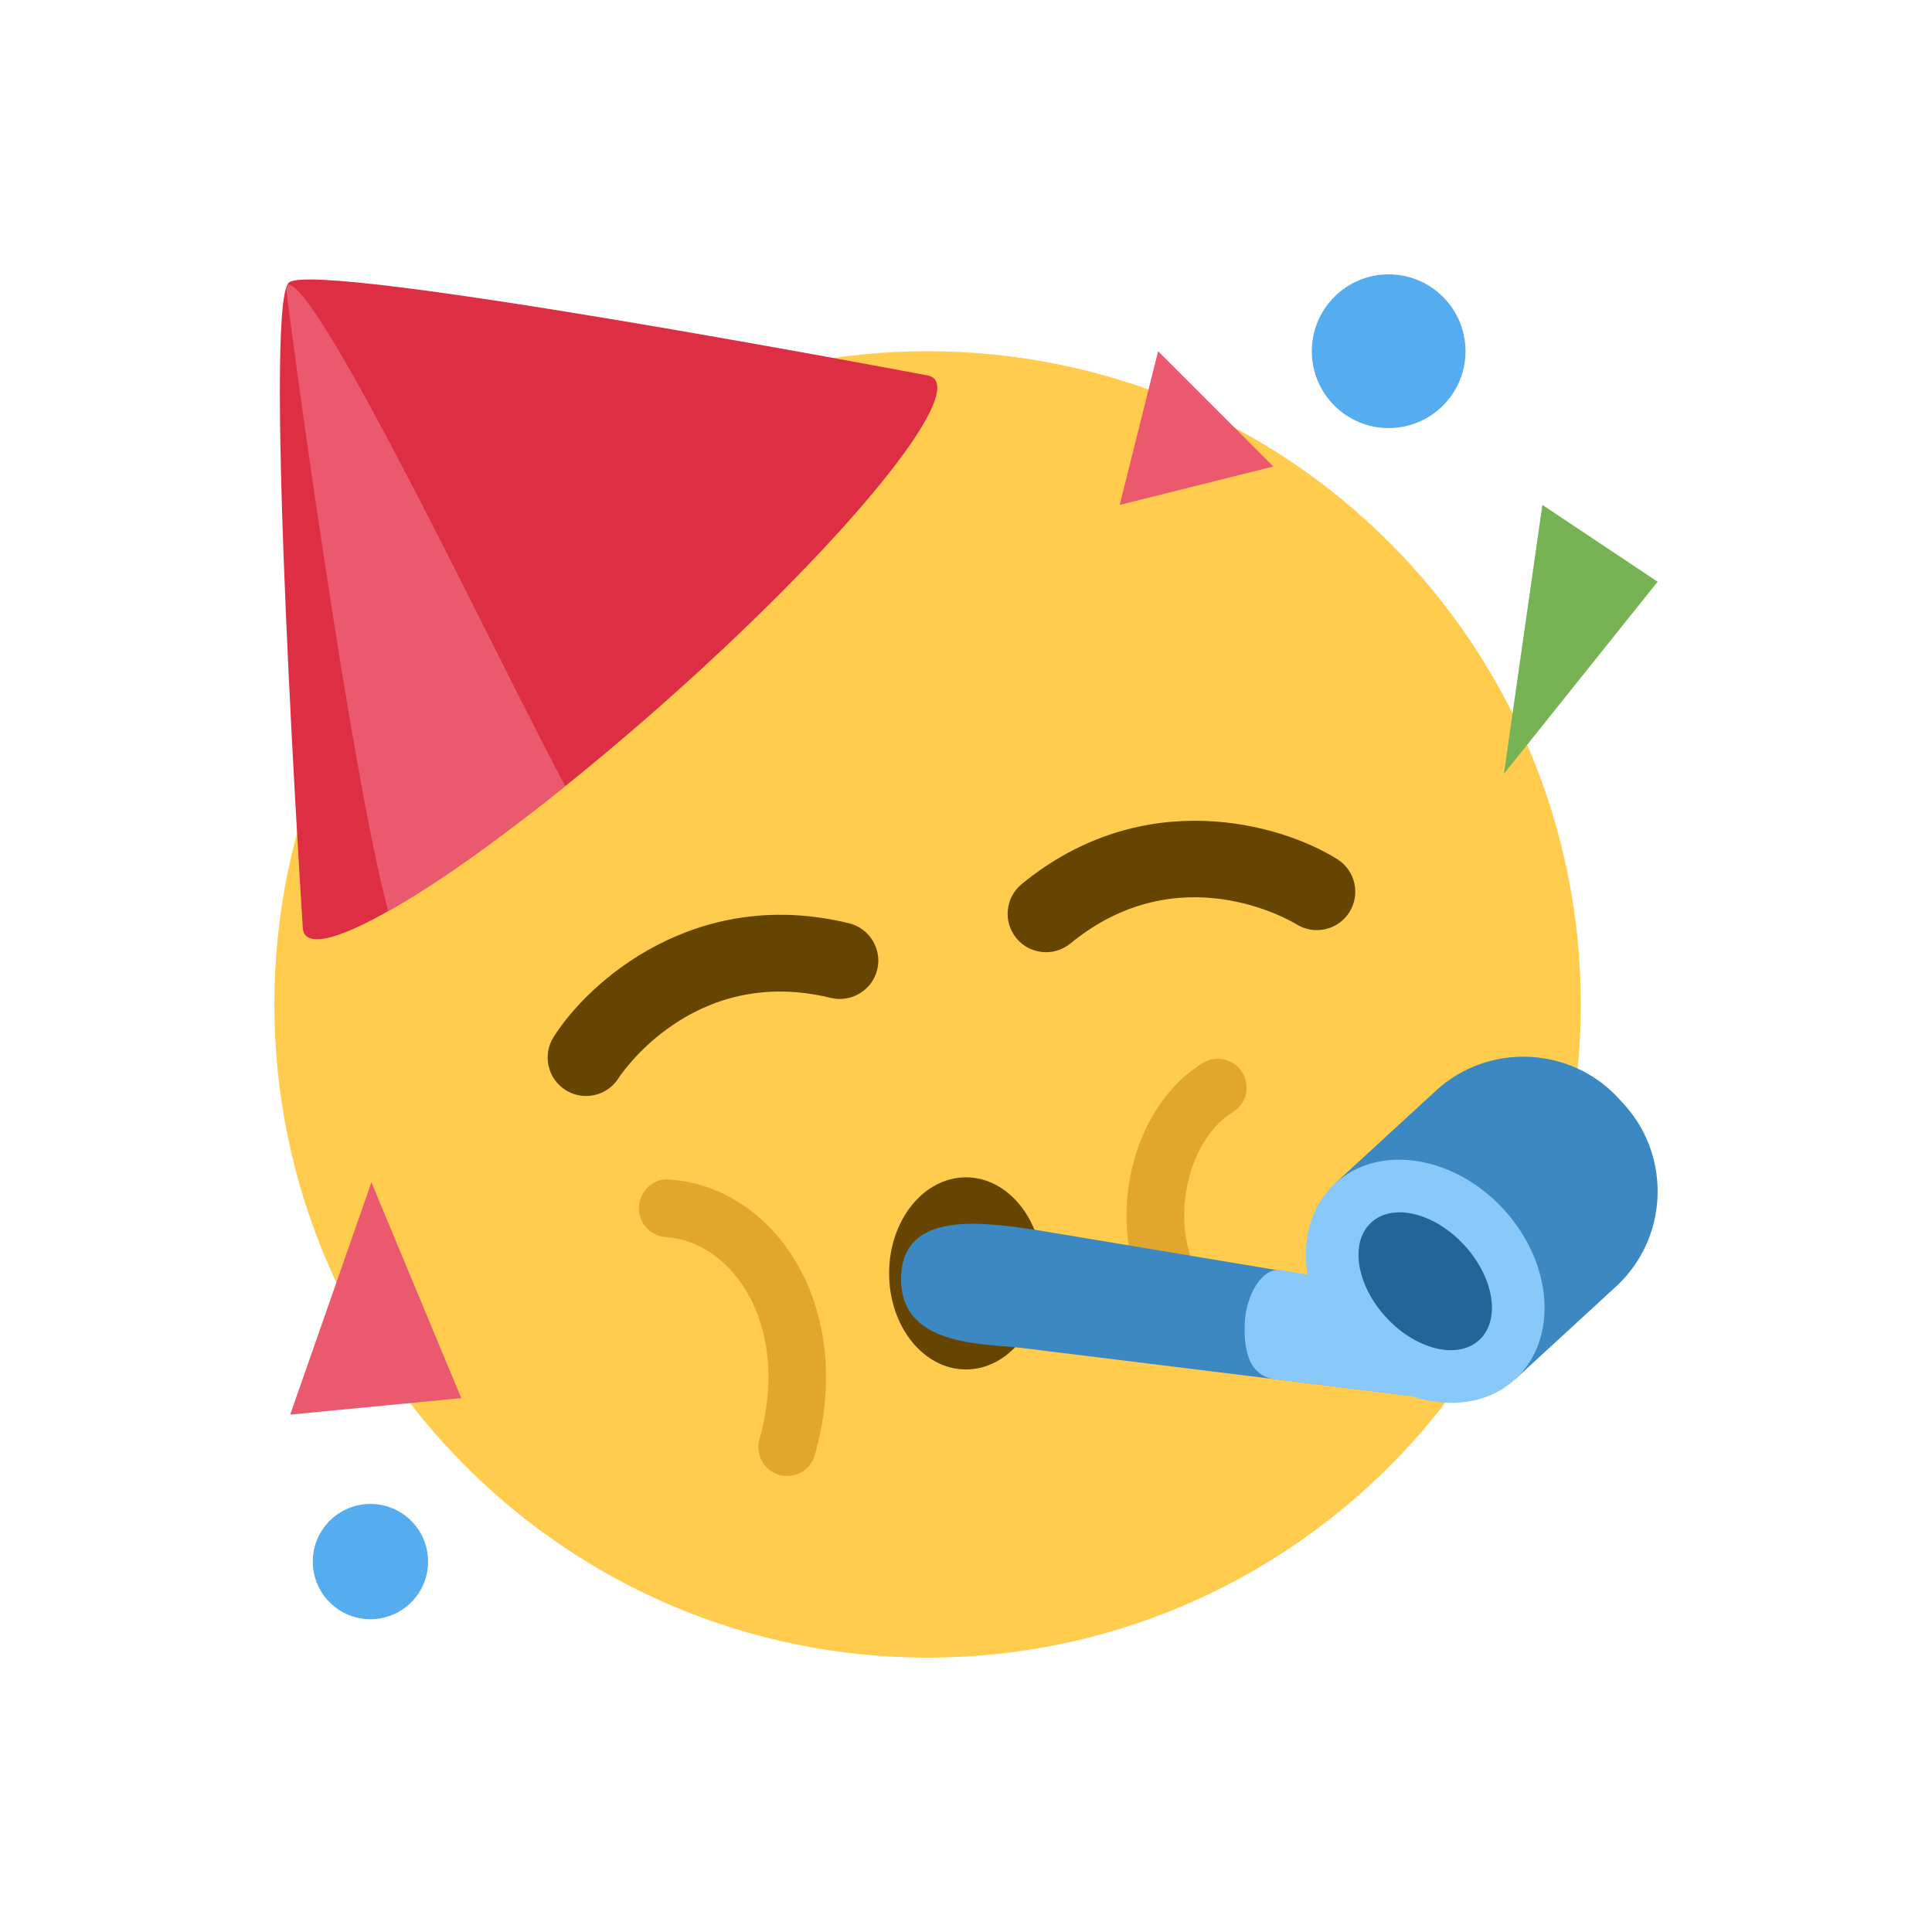
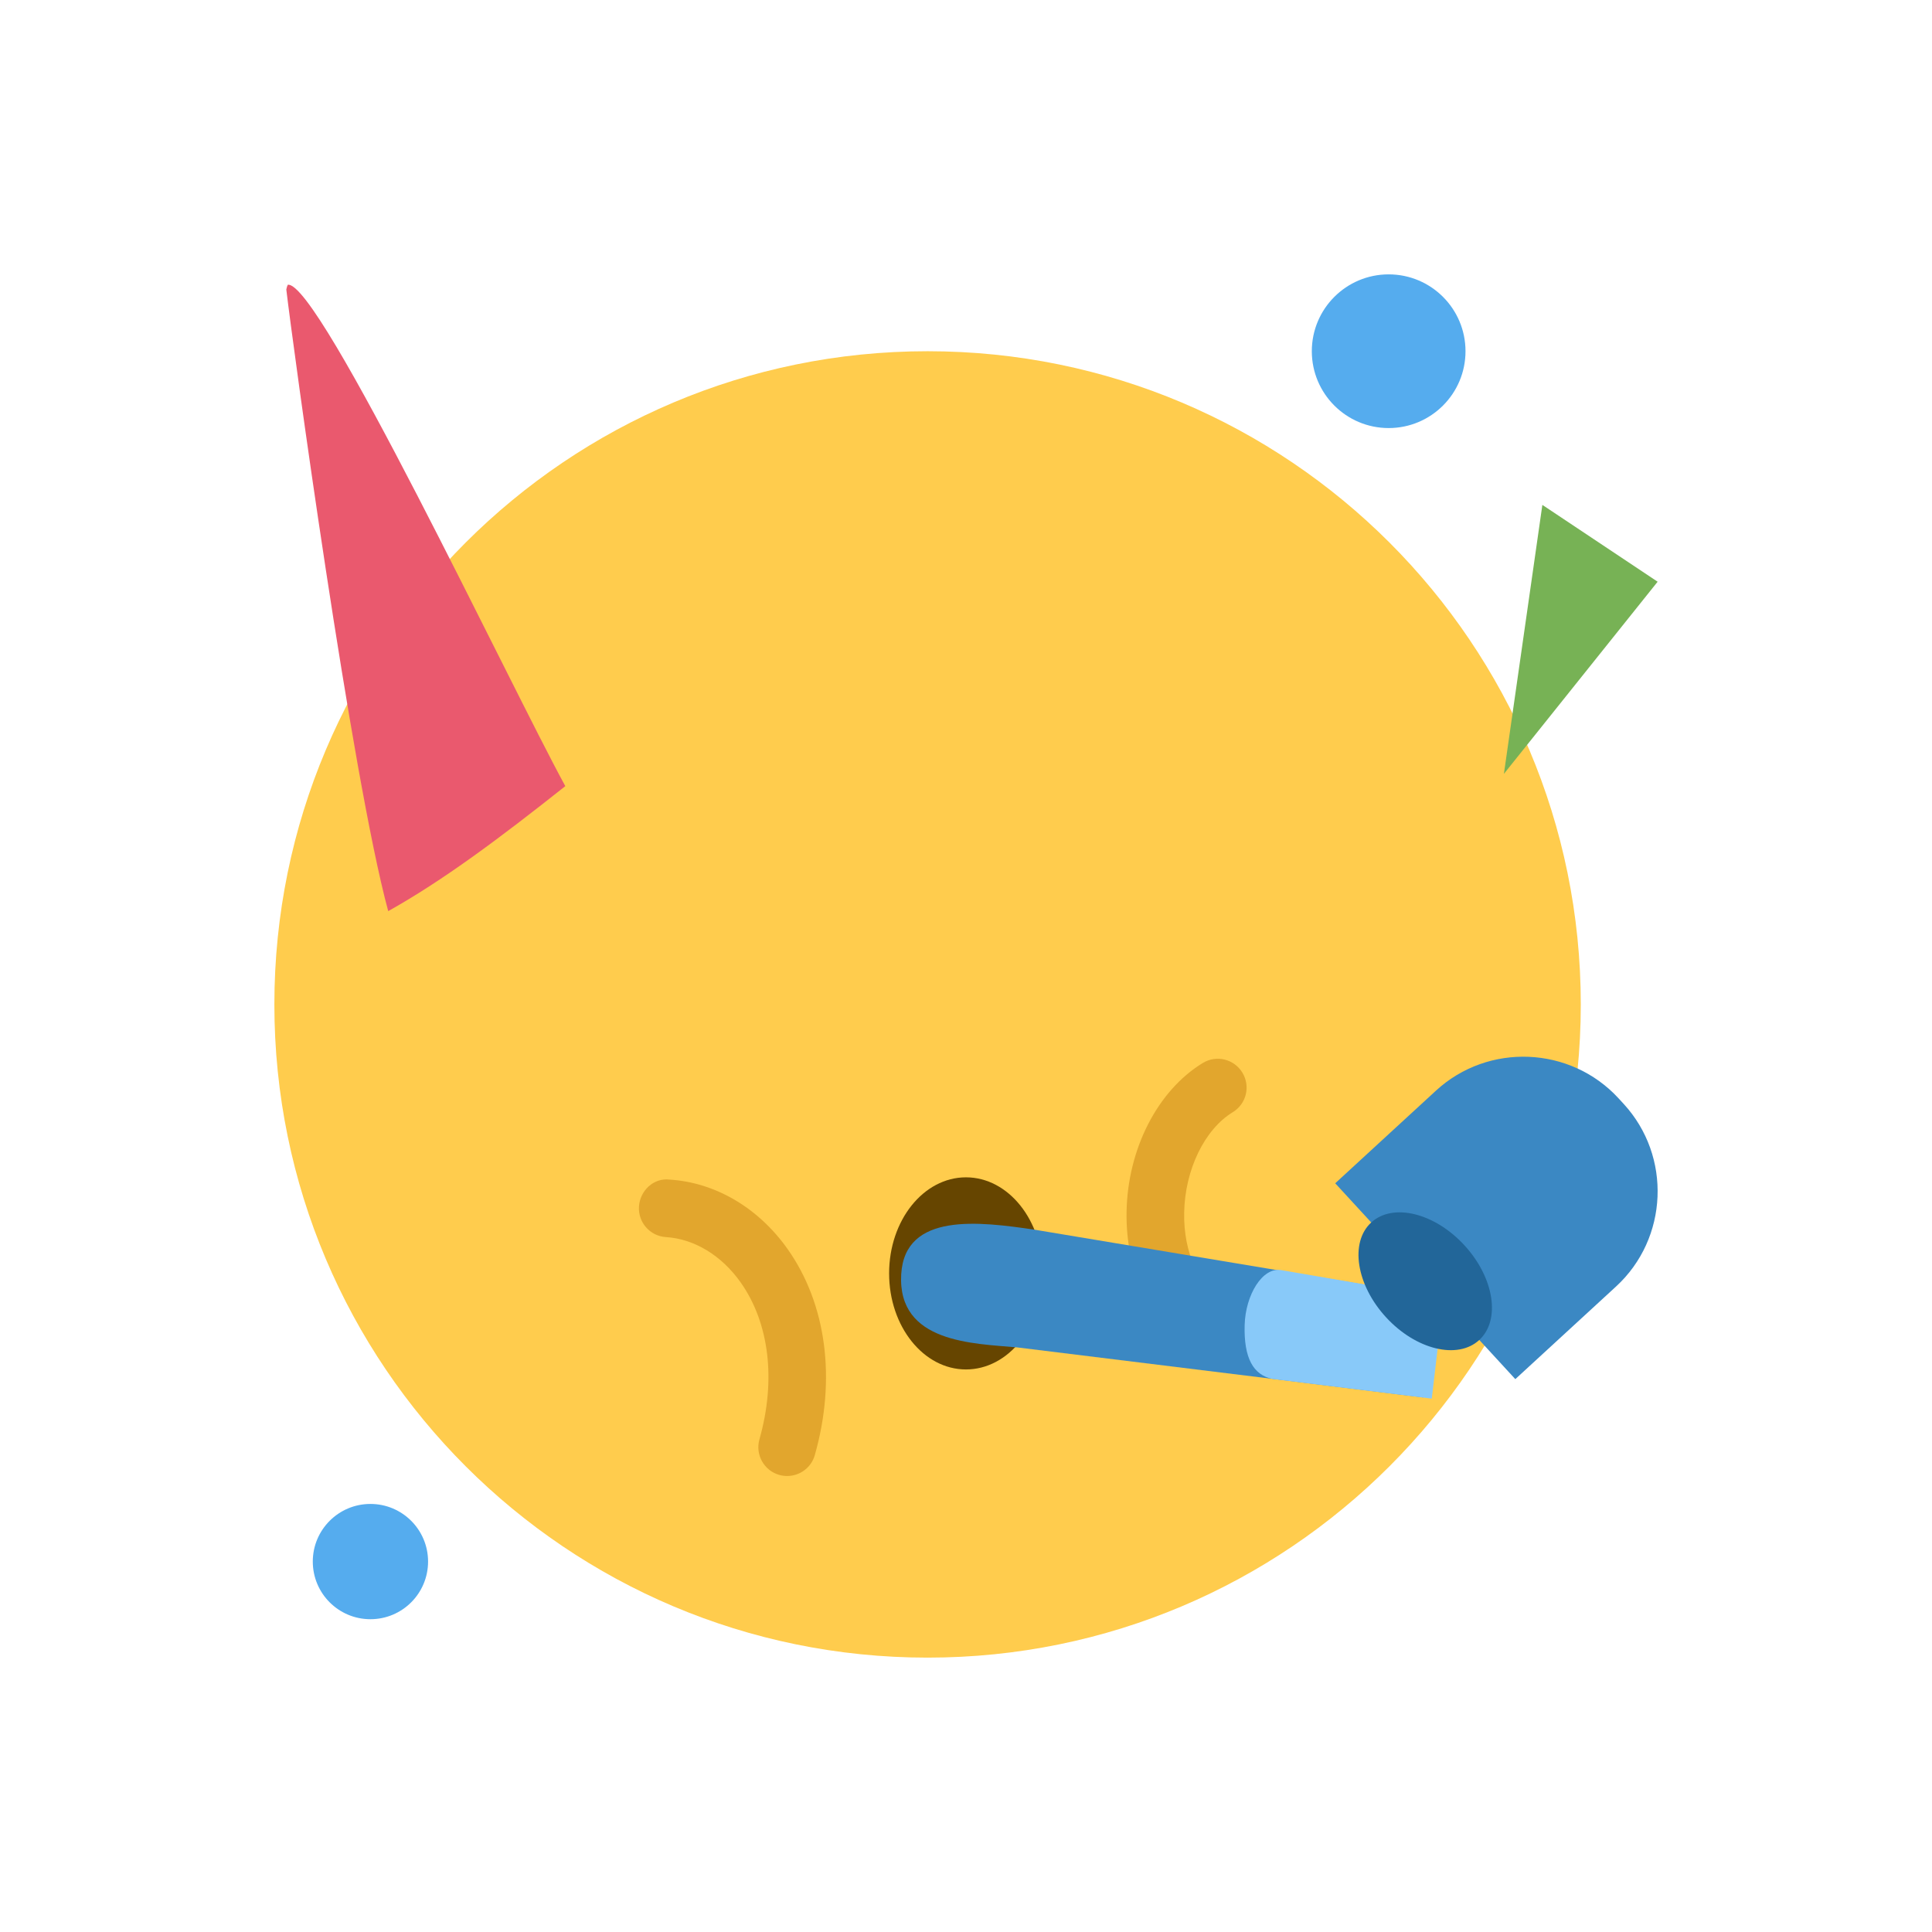
<svg xmlns="http://www.w3.org/2000/svg" width="169" height="169" viewBox="0 0 169 169" fill="none">
  <g filter="url(#filter0_d_1204_6924)">
    <path d="M81.139 129C112.696 129 138.278 103.418 138.278 71.862C138.278 40.305 112.696 14.723 81.139 14.723C49.582 14.723 24 40.305 24 71.862C24 103.418 49.582 129 81.139 129Z" fill="#FFCC4D" />
    <path d="M84.497 103.791C88.209 103.791 91.219 100.029 91.219 95.389C91.219 90.748 88.209 86.986 84.497 86.986C80.784 86.986 77.774 90.748 77.774 95.389C77.774 100.029 80.784 103.791 84.497 103.791Z" fill="#664500" />
-     <path d="M51.262 79.871C50.65 79.871 50.028 79.703 49.474 79.353C47.904 78.365 47.434 76.291 48.422 74.718C51.501 69.835 60.861 61.482 74.269 64.763C76.07 65.203 77.173 67.025 76.732 68.826C76.289 70.628 74.46 71.724 72.669 71.29C60.555 68.326 54.176 78.2 54.112 78.301C53.47 79.316 52.378 79.871 51.262 79.871ZM91.504 67.294C90.53 67.294 89.569 66.874 88.903 66.063C87.727 64.628 87.935 62.507 89.374 61.331C100.048 52.579 112.101 56.081 116.985 59.16C118.555 60.148 119.025 62.225 118.034 63.795C117.049 65.358 114.982 65.835 113.409 64.853C112.945 64.571 103.151 58.726 93.632 66.531C93.007 67.045 92.254 67.294 91.504 67.294Z" fill="#664500" />
    <path d="M68.857 113.112C68.629 113.112 68.397 113.082 68.168 113.018C66.831 112.638 66.051 111.246 66.431 109.905C67.899 104.729 67.298 99.725 64.784 96.172C63.113 93.812 60.733 92.37 58.253 92.213C56.861 92.128 55.806 90.928 55.894 89.54C55.981 88.152 57.174 87.016 58.566 87.184C62.575 87.433 66.34 89.648 68.894 93.258C72.292 98.061 73.163 104.628 71.277 111.277C70.965 112.389 69.953 113.112 68.857 113.112ZM105.954 102.823C105.477 102.823 104.996 102.689 104.569 102.407C100.647 99.819 98.452 95.291 98.546 89.987C98.644 84.492 101.265 79.39 105.214 76.983C106.401 76.257 107.95 76.634 108.676 77.827C109.402 79.017 109.026 80.563 107.833 81.289C105.362 82.795 103.652 86.327 103.584 90.075C103.517 93.621 104.892 96.582 107.342 98.199C108.505 98.965 108.824 100.528 108.058 101.691C107.574 102.427 106.774 102.823 105.954 102.823Z" fill="#E2A62D" />
-     <path d="M81.74 17.143C81.596 16.978 81.371 16.887 81.105 16.837C81.105 16.837 27.583 6.676 25.267 8.72C22.954 10.767 26.487 65.133 26.487 65.133C26.504 65.405 26.564 65.637 26.712 65.802C28.742 68.101 42.704 59.066 57.9 45.632C73.099 32.194 83.77 19.442 81.74 17.143Z" fill="#DD2E44" />
    <path d="M25.173 8.91C25.122 9.011 25.078 9.149 25.045 9.324C25.579 13.932 30.742 51.849 33.959 63.7C38.785 61.001 43.689 57.334 49.45 52.766C44.556 43.809 27.892 8.49 25.173 8.91Z" fill="#EA596E" />
    <path d="M124.504 106.241L88.967 101.862C85.169 101.519 78.49 101.485 78.833 95.469C79.146 90.014 85.69 90.854 90.527 91.57L126.282 97.533L124.504 106.241Z" fill="#3B88C3" />
    <path d="M126.279 97.537L112.088 95.104C110.428 94.805 108.949 97.278 108.875 99.897C108.791 102.807 109.638 104.28 111.315 104.622L125.243 106.343L126.279 97.537Z" fill="#88C9F9" />
    <path d="M141.363 96.535L132.551 104.638L116.797 87.507L125.61 79.403C130.184 75.195 137.37 75.498 141.578 80.072L142.032 80.566C146.237 85.144 145.938 92.327 141.363 96.535Z" fill="#3B88C3" />
-     <path d="M132.545 104.643C136.33 101.163 135.872 94.507 131.523 89.776C127.173 85.045 120.578 84.032 116.793 87.512C113.008 90.992 113.466 97.648 117.815 102.379C122.165 107.11 128.76 108.124 132.545 104.643Z" fill="#88C9F9" />
    <path d="M129.394 101.217C131.287 99.476 130.706 95.765 128.096 92.927C125.486 90.089 121.837 89.198 119.944 90.939C118.052 92.679 118.633 96.39 121.242 99.228C123.852 102.066 127.502 102.957 129.394 101.217Z" fill="#226699" />
    <path d="M32.403 125.639C35.187 125.639 37.445 123.382 37.445 120.597C37.445 117.813 35.187 115.556 32.403 115.556C29.619 115.556 27.361 117.813 27.361 120.597C27.361 123.382 29.619 125.639 32.403 125.639Z" fill="#55ACEE" />
    <path d="M121.472 21.444C125.185 21.444 128.194 18.435 128.194 14.722C128.194 11.01 125.185 8 121.472 8C117.76 8 114.75 11.01 114.75 14.722C114.75 18.435 117.76 21.444 121.472 21.444Z" fill="#55ACEE" />
-     <path d="M40.348 106.299L32.49 87.424L25.385 107.741L40.348 106.299ZM111.389 24.806L97.944 28.167L101.306 14.723L111.389 24.806Z" fill="#EA596E" />
    <path d="M131.552 51.694L145 34.885L134.917 28.166L131.552 51.694Z" fill="#77B255" />
  </g>
  <defs>
    <filter id="filter0_d_1204_6924" x="0" y="0" width="169" height="169" filterUnits="userSpaceOnUse" color-interpolation-filters="sRGB">
      <feFlood flood-opacity="0" result="BackgroundImageFix" />
      <feColorMatrix in="SourceAlpha" type="matrix" values="0 0 0 0 0 0 0 0 0 0 0 0 0 0 0 0 0 0 127 0" result="hardAlpha" />
      <feOffset dy="16" />
      <feGaussianBlur stdDeviation="12" />
      <feComposite in2="hardAlpha" operator="out" />
      <feColorMatrix type="matrix" values="0 0 0 0 0 0 0 0 0 0 0 0 0 0 0 0 0 0 0.1 0" />
      <feBlend mode="normal" in2="BackgroundImageFix" result="effect1_dropShadow_1204_6924" />
      <feBlend mode="normal" in="SourceGraphic" in2="effect1_dropShadow_1204_6924" result="shape" />
    </filter>
  </defs>
</svg>